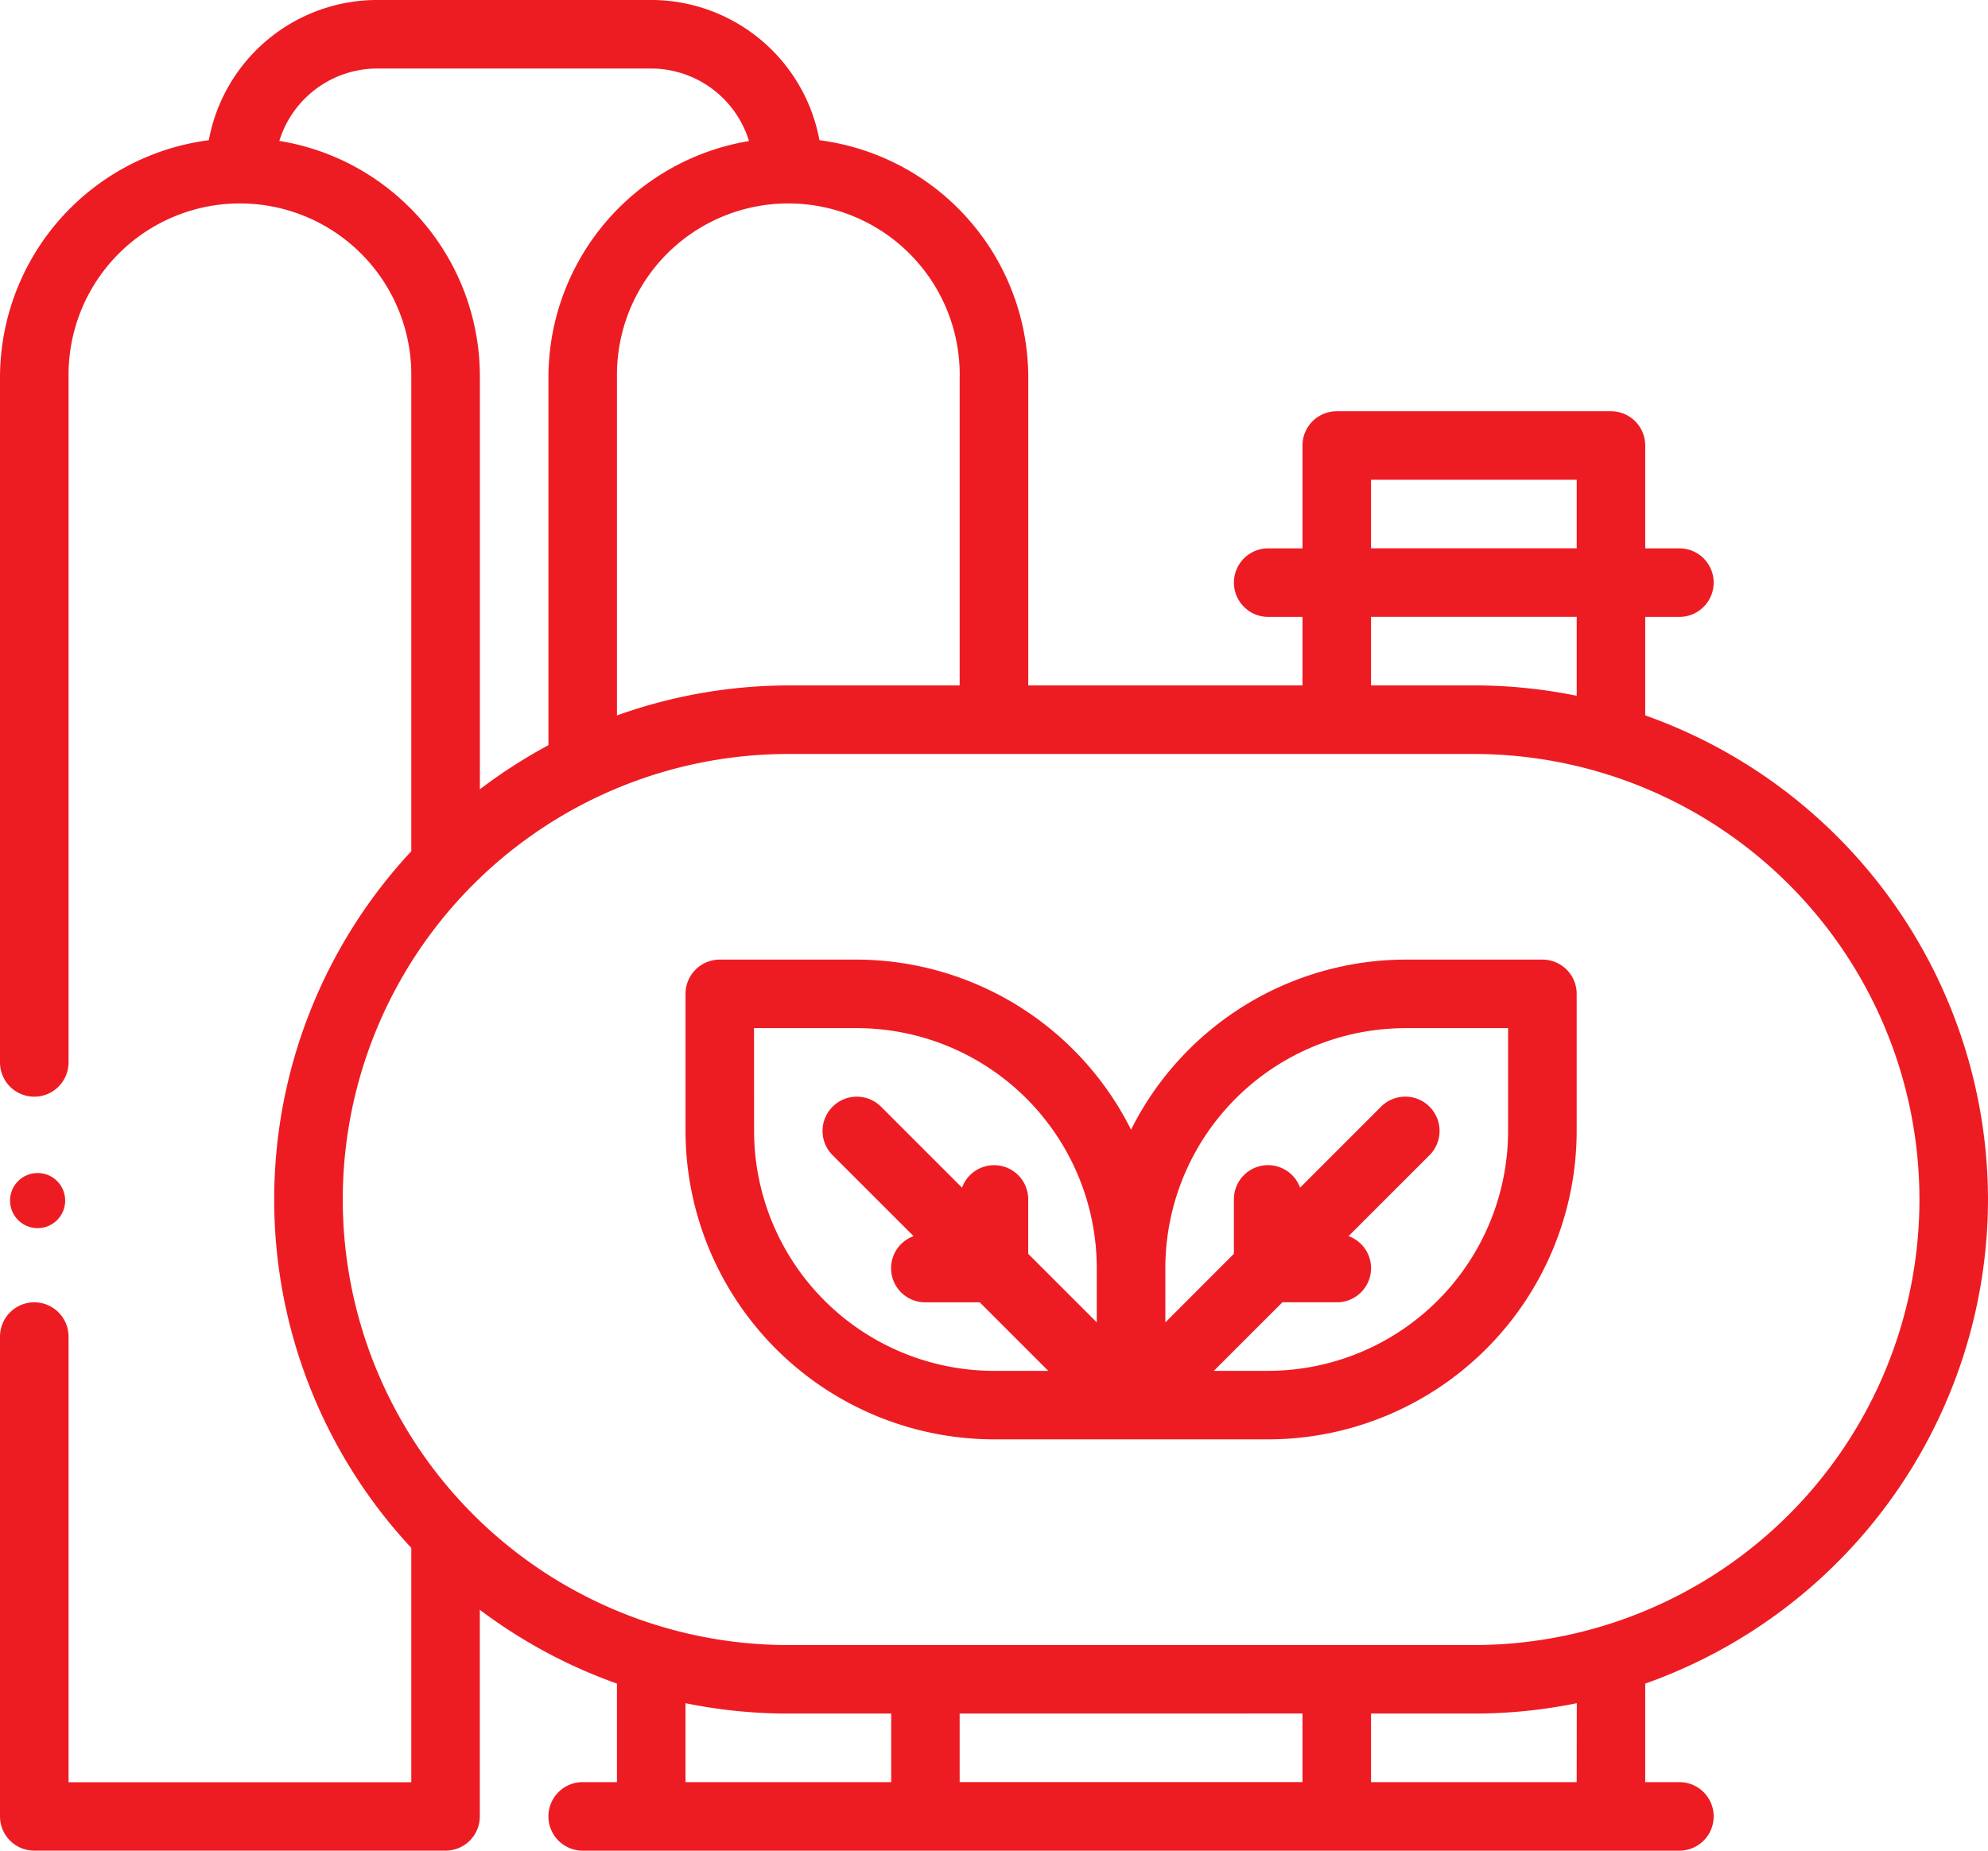
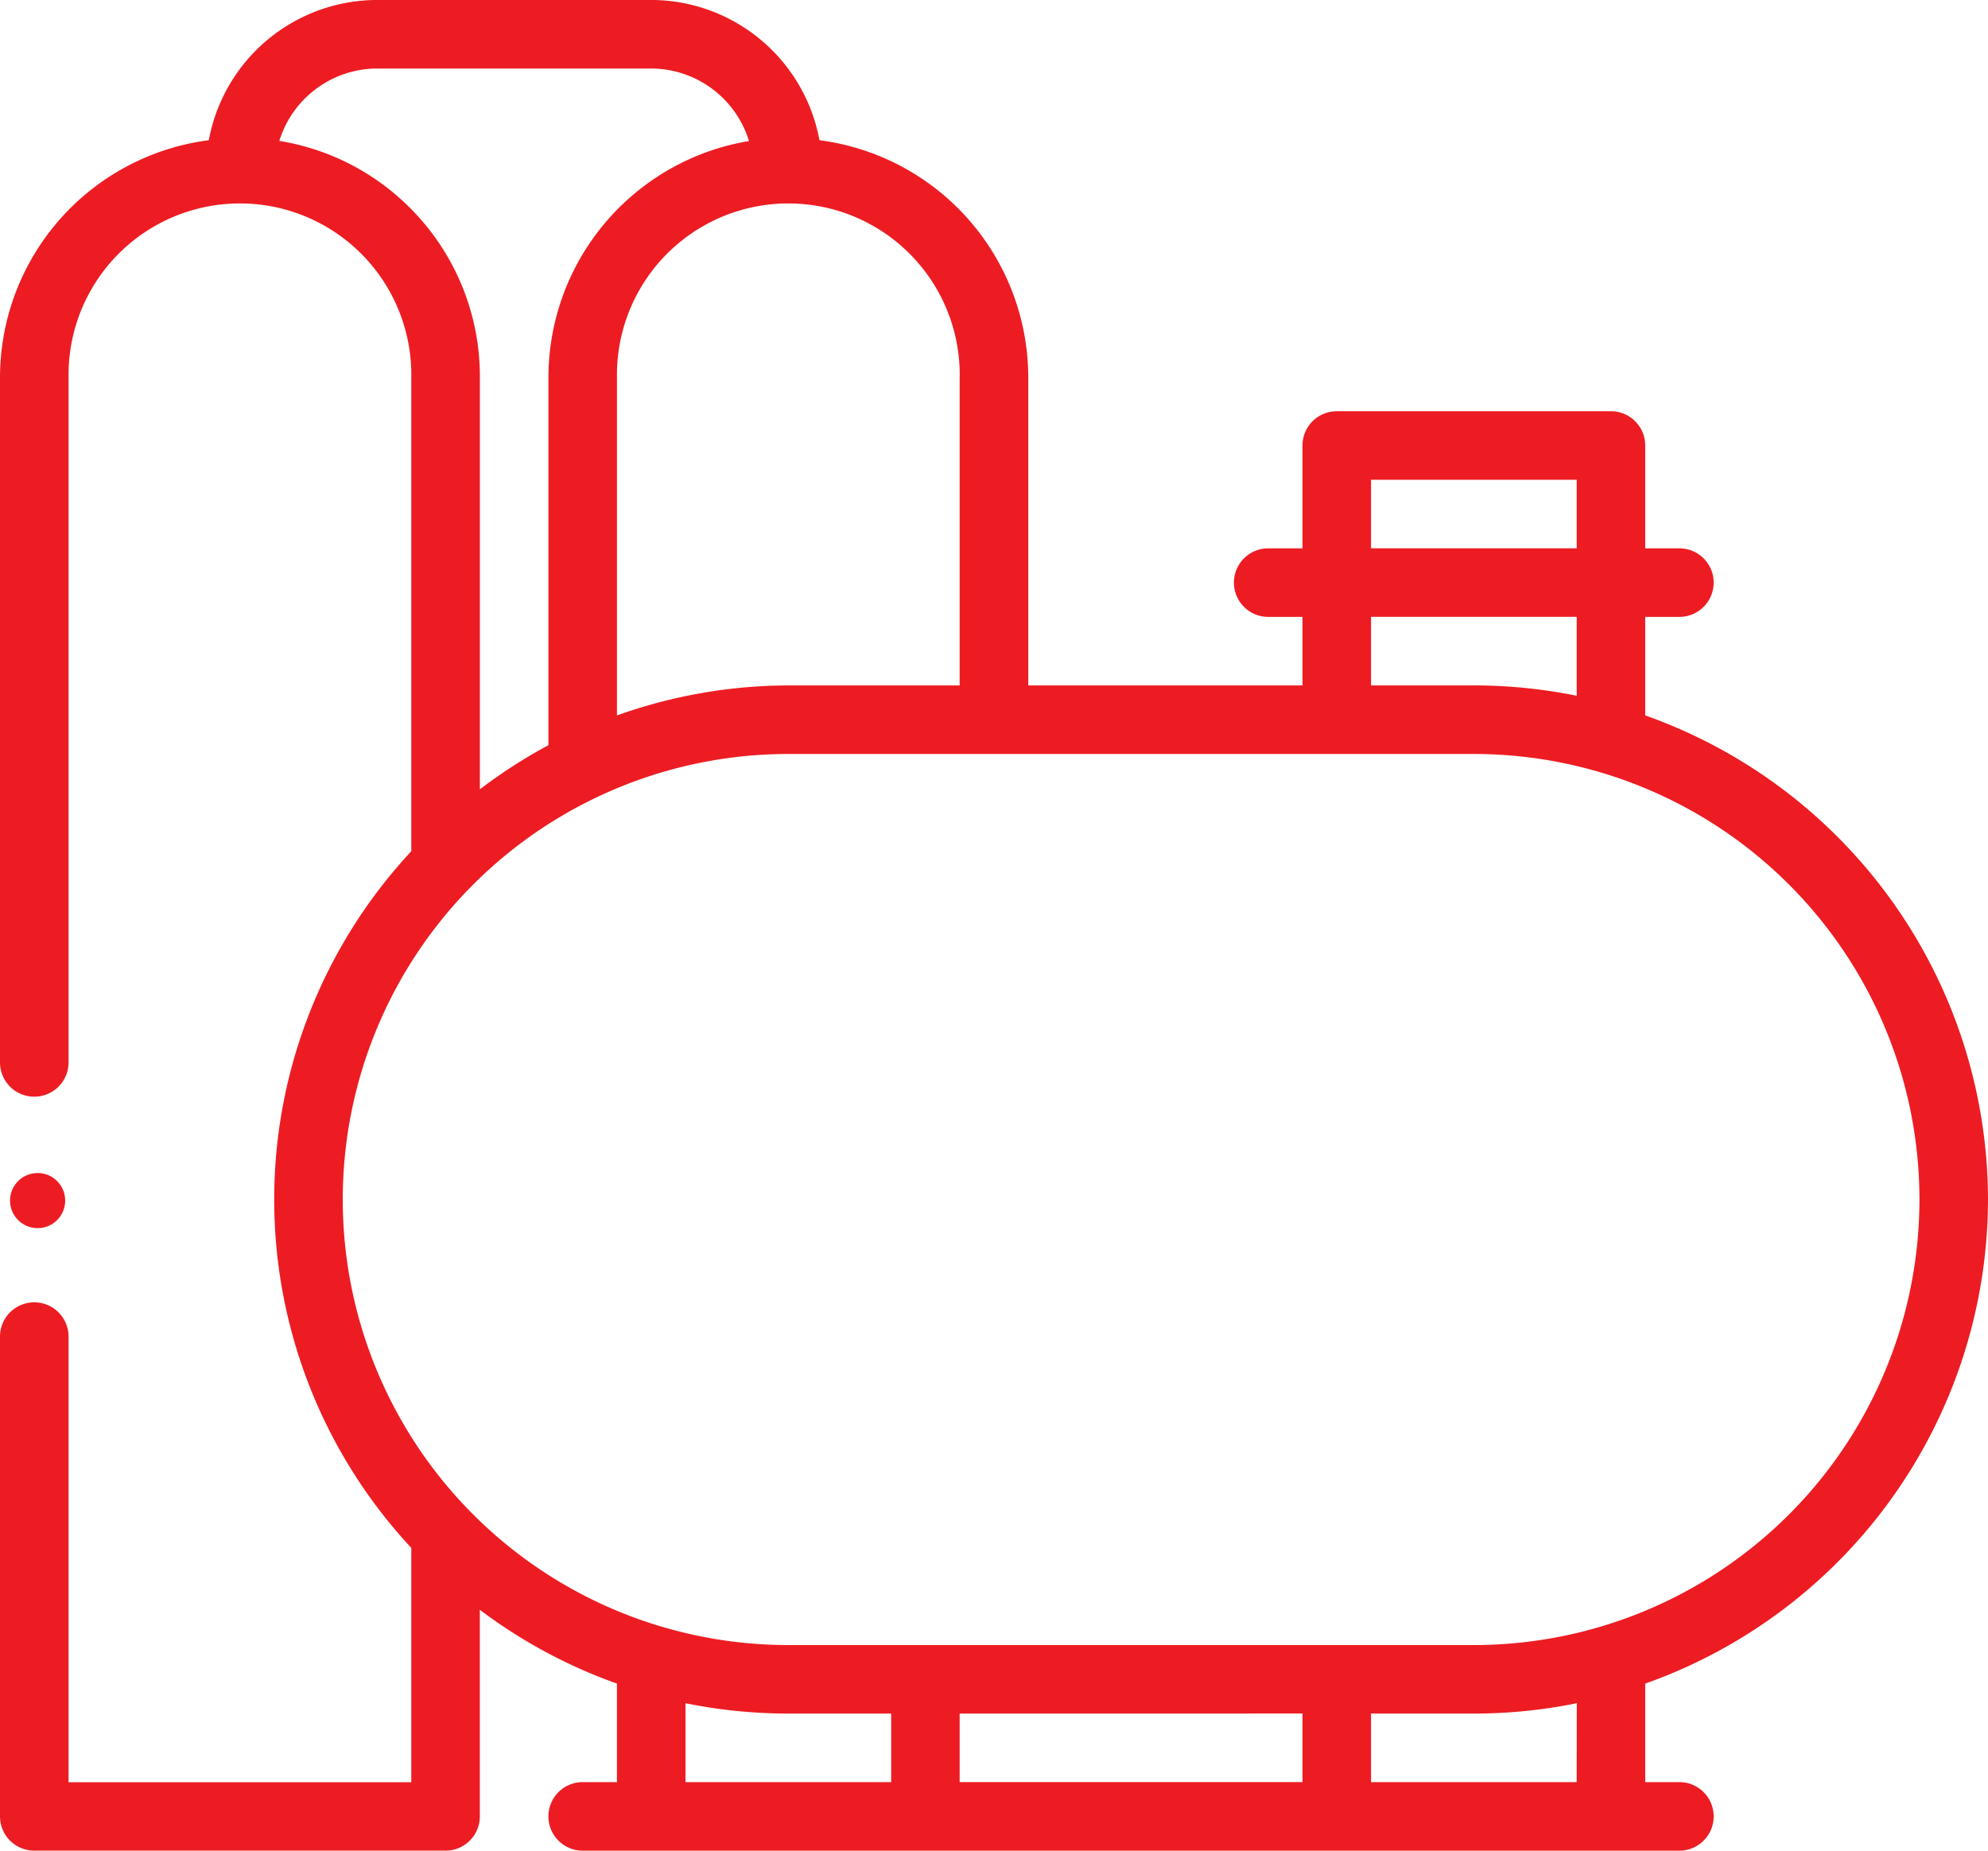
<svg xmlns="http://www.w3.org/2000/svg" id="outline" width="72.091" height="67.119" viewBox="0 0 72.091 67.119">
  <g id="Group_8523" data-name="Group 8523" transform="translate(0 0)">
-     <path id="Path_19992" data-name="Path 19992" d="M22.686,33.9H32.63A11.2,11.2,0,0,0,43.816,22.715V17.743A1.242,1.242,0,0,0,42.574,16.5H37.6a11.158,11.158,0,0,0-9.944,6.169A11.158,11.158,0,0,0,17.715,16.5H12.743A1.242,1.242,0,0,0,11.5,17.743v4.972A11.2,11.2,0,0,0,22.686,33.9ZM37.6,18.986h3.729v3.729a8.711,8.711,0,0,1-8.7,8.7H30.659l2.486-2.486h1.971a1.237,1.237,0,0,0,.428-2.4l2.936-2.936a1.243,1.243,0,1,0-1.758-1.758l-2.936,2.936a1.237,1.237,0,0,0-2.4.428v1.971L28.9,29.658V27.687a8.711,8.711,0,0,1,8.7-8.7Zm-23.616,0h3.729a8.711,8.711,0,0,1,8.7,8.7v1.971l-2.486-2.486V25.2a1.237,1.237,0,0,0-2.4-.428l-2.936-2.936a1.243,1.243,0,1,0-1.758,1.758l2.937,2.936a1.237,1.237,0,0,0,.428,2.4h1.971l2.486,2.486H22.686a8.711,8.711,0,0,1-8.7-8.7Z" transform="translate(13.359 18.302)" fill="#ed1c23" />
    <path id="Path_19993" data-name="Path 19993" d="M73.591,46A18.659,18.659,0,0,0,61.161,28.446V24.873H62.4a1.243,1.243,0,0,0,0-2.486H61.161V18.658a1.242,1.242,0,0,0-1.243-1.243H49.975a1.242,1.242,0,0,0-1.243,1.243v3.729H47.489a1.243,1.243,0,0,0,0,2.486h1.243v2.486H38.788V16.172a8.685,8.685,0,0,0-7.572-8.587,6.215,6.215,0,0,0-6.1-5.086H15.172a6.215,6.215,0,0,0-6.1,5.086A8.685,8.685,0,0,0,1.5,16.172V41.031a1.243,1.243,0,1,0,2.486,0V16.172a6.215,6.215,0,1,1,12.429,0v17.2a18.536,18.536,0,0,0,0,25.266v8.5H3.986V50.975a1.243,1.243,0,1,0-2.486,0v17.4a1.242,1.242,0,0,0,1.243,1.243H17.658A1.242,1.242,0,0,0,18.9,68.376V60.883a18.592,18.592,0,0,0,4.972,2.676v3.574H22.63a1.243,1.243,0,0,0,0,2.486H62.4a1.243,1.243,0,0,0,0-2.486H61.161V63.56A18.659,18.659,0,0,0,73.591,46ZM51.218,19.9h7.458v2.486H51.218Zm0,4.972h7.458v2.862a18.655,18.655,0,0,0-3.729-.376H51.218ZM36.3,16.172V27.359H30.088a18.52,18.52,0,0,0-6.215,1.088V16.172a6.215,6.215,0,1,1,12.429,0ZM16.35,10.023a8.621,8.621,0,0,0-4.721-2.412,3.721,3.721,0,0,1,3.543-2.626h9.944a3.721,3.721,0,0,1,3.545,2.63,8.7,8.7,0,0,0-7.273,8.556V29.526a18.665,18.665,0,0,0-2.486,1.6V16.172a8.639,8.639,0,0,0-2.551-6.149ZM30.088,29.845H54.946a16.158,16.158,0,0,1,0,32.317H30.088a16.158,16.158,0,0,1,0-32.317Zm18.644,34.8v2.486H36.3V64.647ZM26.359,67.133V64.271a18.657,18.657,0,0,0,3.729.376h3.729v2.486Zm32.316,0H51.218V64.647h3.729a18.663,18.663,0,0,0,3.732-.376Z" transform="translate(-1.5 -2.5)" fill="#ed1c23" />
    <circle id="Ellipse_439" data-name="Ellipse 439" cx="1" cy="1" r="1" transform="translate(0.364 42.542)" fill="#ed1c23" />
  </g>
</svg>